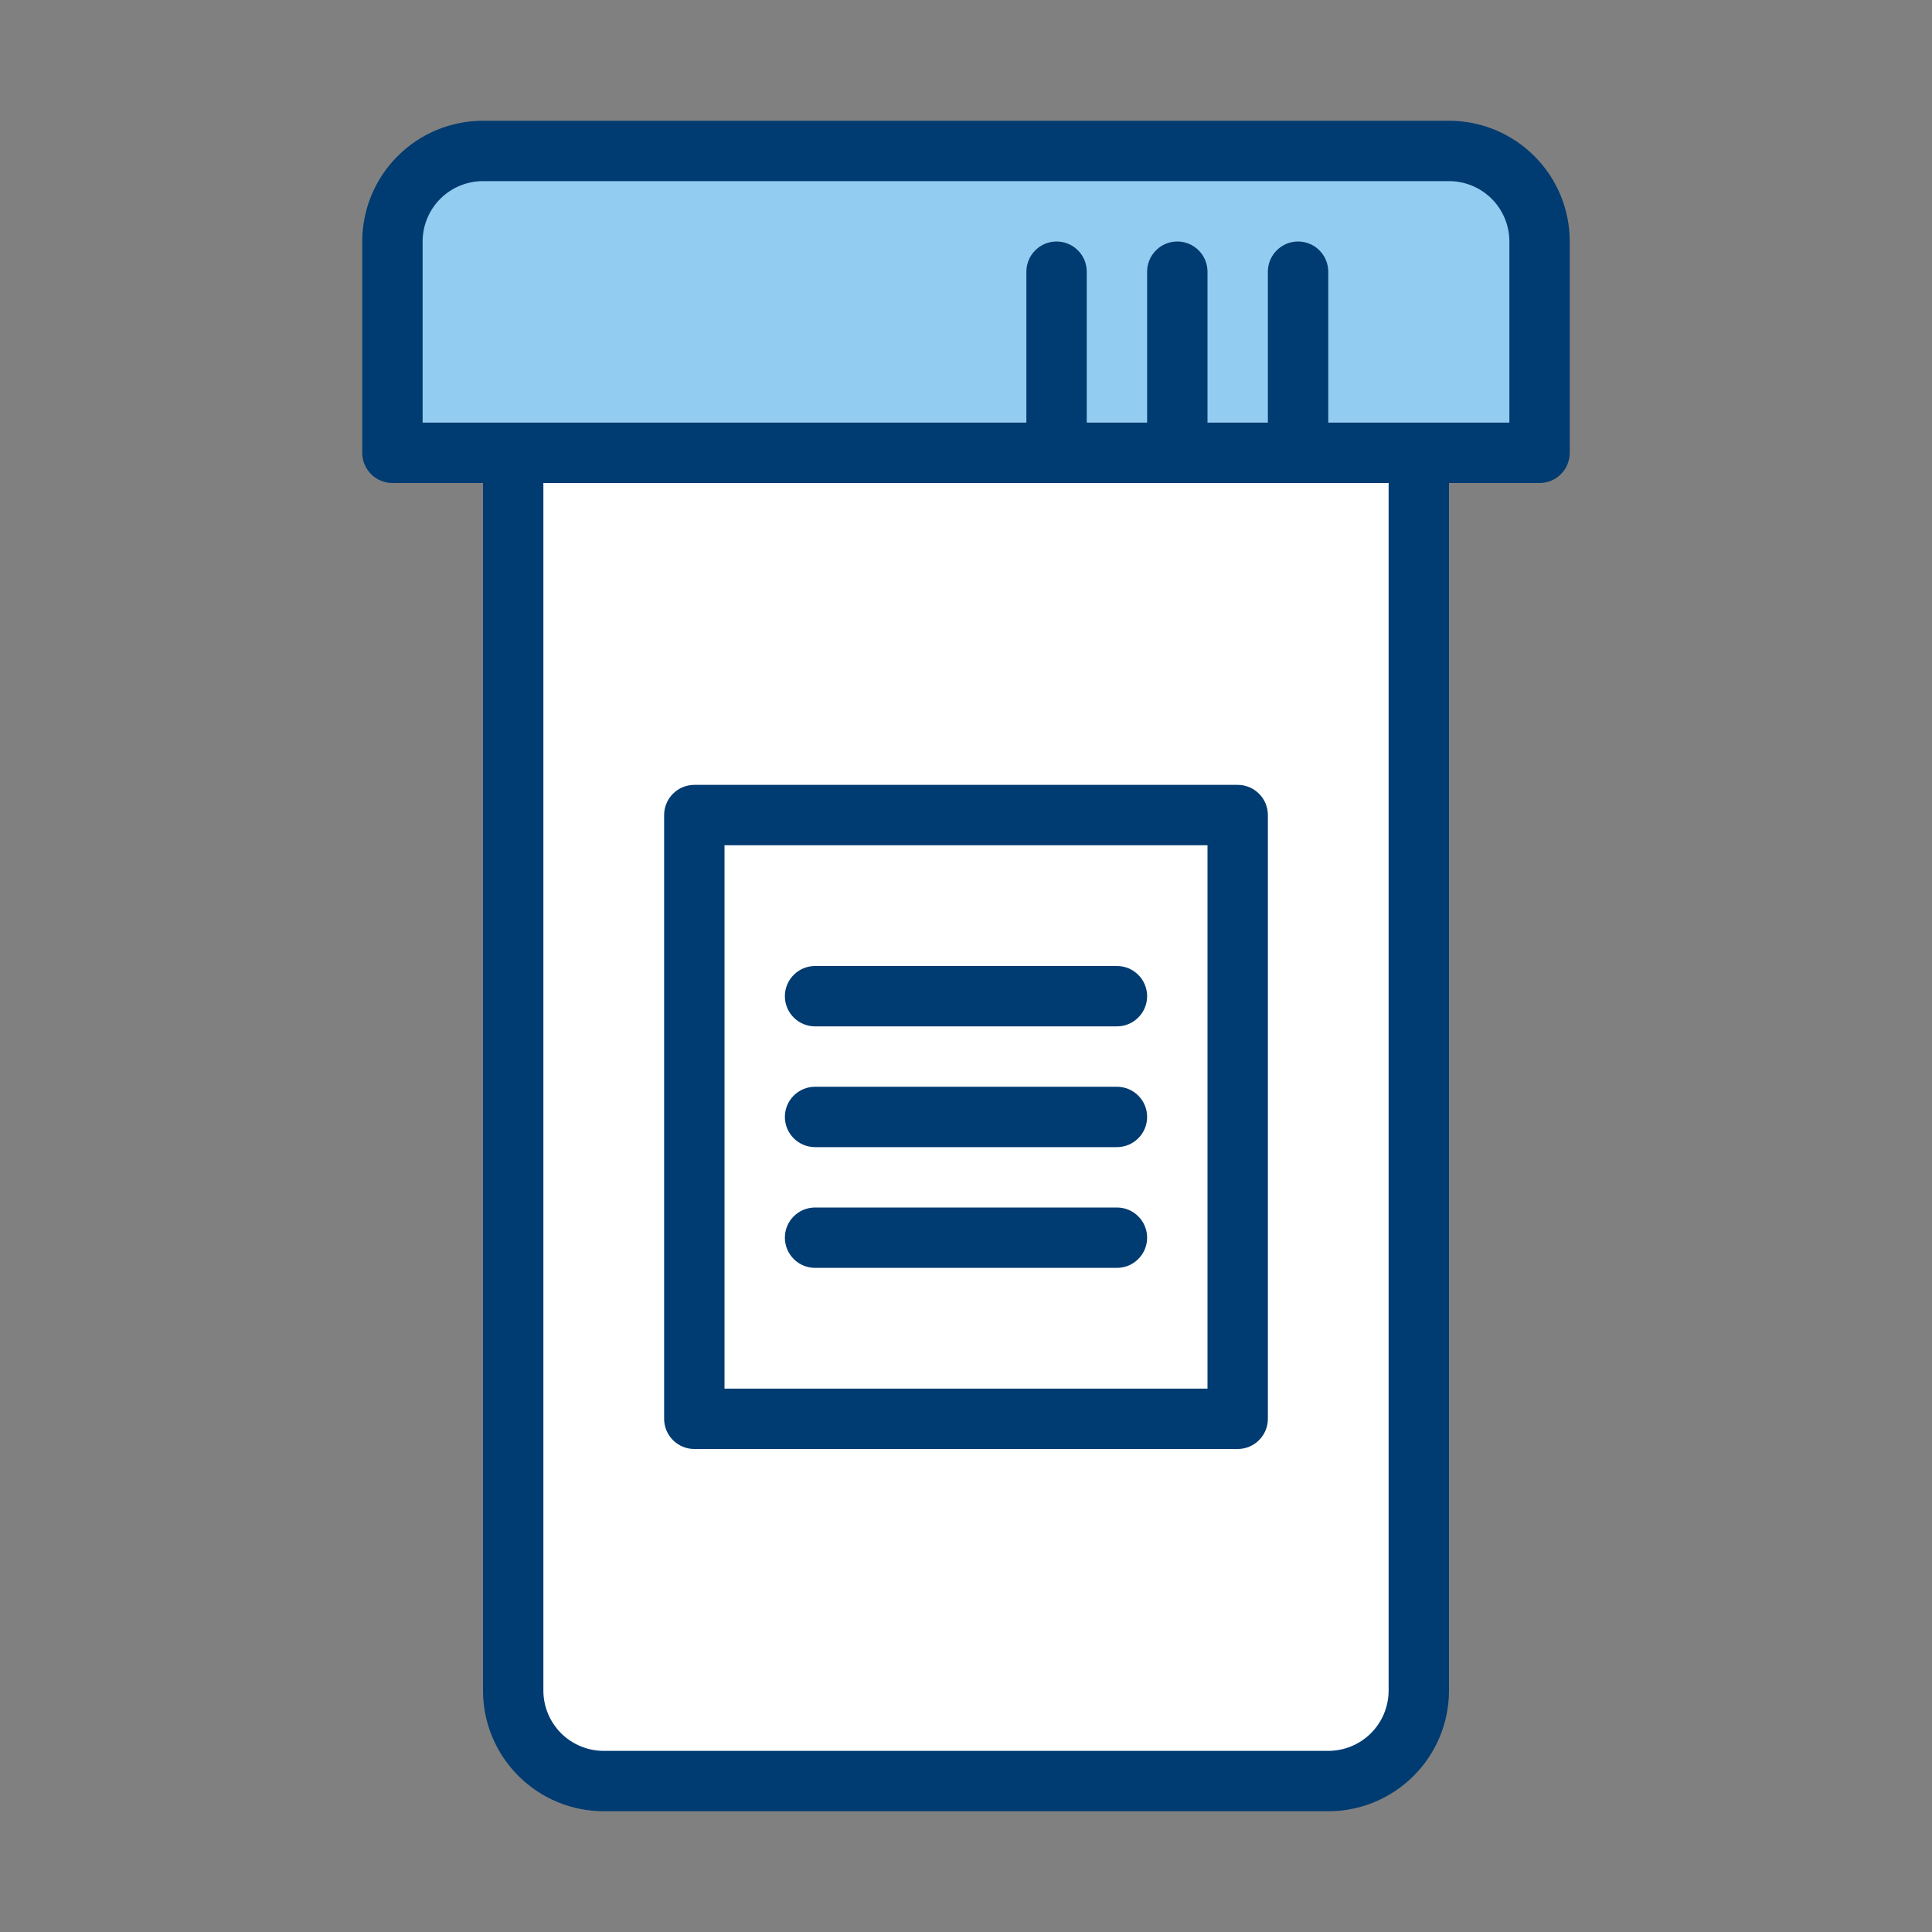
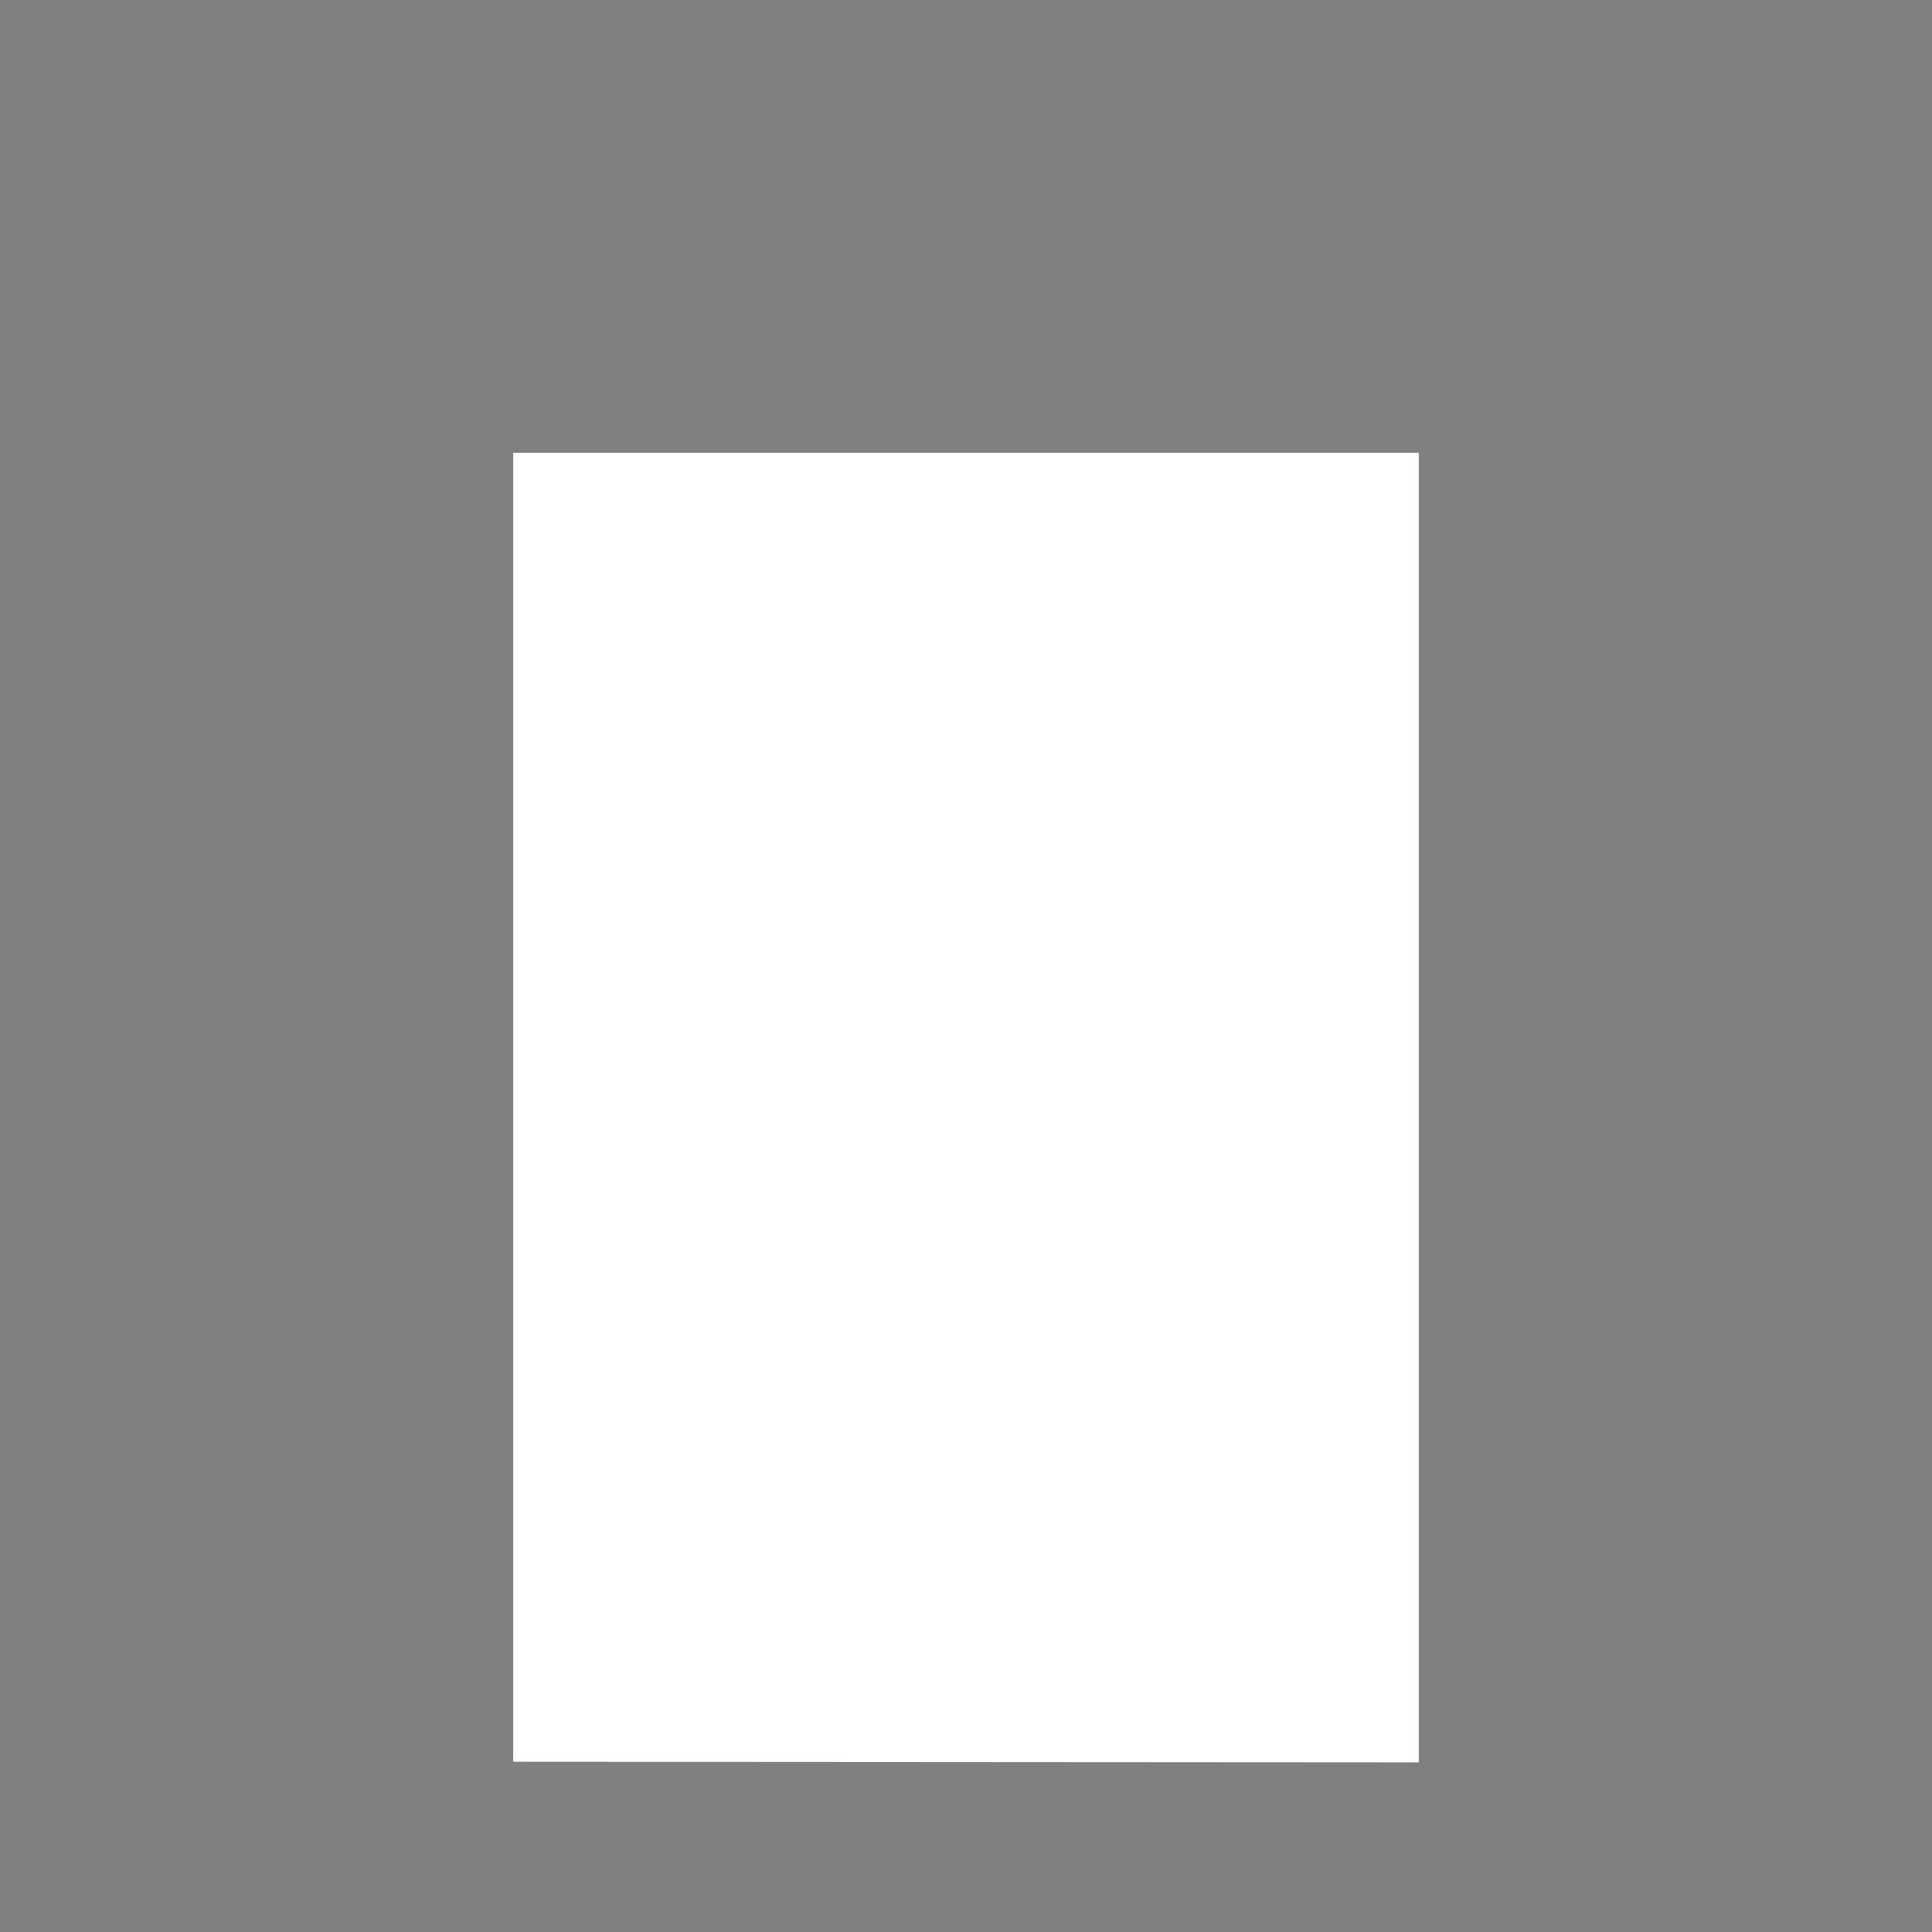
<svg xmlns="http://www.w3.org/2000/svg" width="48" height="48" viewBox="0 0 48 48" fill="none">
  <rect x="0" y="0" width="48" height="48" fill="#808080" stroke="none" />
  <path d="M35.25 43.785L12.75 43.77V11.25H35.25V43.785Z" fill="white" />
-   <path d="M9.75 11.25H38.25V6C38.25 5.403 38.013 4.831 37.591 4.409C37.169 3.987 36.597 3.75 36 3.75H12C11.403 3.75 10.831 3.987 10.409 4.409C9.987 4.831 9.75 5.403 9.75 6V11.25Z" fill="#92CCF0" />
-   <path fill-rule="evenodd" clip-rule="evenodd" d="M36 3H12C11.204 3 10.441 3.316 9.879 3.879C9.316 4.441 9 5.204 9 6V11.25C9 11.449 9.079 11.64 9.22 11.78C9.36 11.921 9.551 12 9.75 12H12V42C12 42.796 12.316 43.559 12.879 44.121C13.441 44.684 14.204 45 15 45H33C33.796 45 34.559 44.684 35.121 44.121C35.684 43.559 36 42.796 36 42V12H38.25C38.449 12 38.64 11.921 38.78 11.78C38.921 11.64 39 11.449 39 11.25V6C39 5.204 38.684 4.441 38.121 3.879C37.559 3.316 36.796 3 36 3ZM34.5 42C34.5 42.398 34.342 42.779 34.061 43.061C33.779 43.342 33.398 43.5 33 43.5H15C14.602 43.5 14.221 43.342 13.939 43.061C13.658 42.779 13.5 42.398 13.5 42V12H34.5V42ZM37.5 10.5H33V6.75C33 6.551 32.921 6.36 32.78 6.22C32.64 6.079 32.449 6 32.25 6C32.051 6 31.86 6.079 31.72 6.22C31.579 6.36 31.5 6.551 31.5 6.75V10.5H30V6.75C30 6.551 29.921 6.36 29.78 6.22C29.64 6.079 29.449 6 29.25 6C29.051 6 28.86 6.079 28.72 6.22C28.579 6.36 28.5 6.551 28.5 6.75V10.5H27V6.75C27 6.551 26.921 6.36 26.78 6.22C26.64 6.079 26.449 6 26.25 6C26.051 6 25.86 6.079 25.72 6.22C25.579 6.36 25.5 6.551 25.5 6.75V10.5H10.5V6C10.5 5.602 10.658 5.221 10.939 4.939C11.221 4.658 11.602 4.5 12 4.5H36C36.398 4.5 36.779 4.658 37.061 4.939C37.342 5.221 37.5 5.602 37.5 6V10.5ZM30.75 19.5H17.25C17.051 19.5 16.86 19.579 16.72 19.72C16.579 19.86 16.5 20.051 16.5 20.25V35.25C16.5 35.449 16.579 35.64 16.72 35.78C16.86 35.921 17.051 36 17.25 36H30.75C30.949 36 31.14 35.921 31.28 35.78C31.421 35.64 31.5 35.449 31.5 35.25V20.25C31.5 20.051 31.421 19.86 31.28 19.72C31.14 19.579 30.949 19.5 30.75 19.5ZM30 34.5H18V21H30V34.5ZM28.28 25.28C28.421 25.14 28.5 24.949 28.5 24.75C28.5 24.551 28.421 24.36 28.28 24.22C28.14 24.079 27.949 24 27.75 24H20.25C20.051 24 19.86 24.079 19.72 24.22C19.579 24.36 19.5 24.551 19.5 24.75C19.5 24.949 19.579 25.14 19.72 25.28C19.86 25.421 20.051 25.5 20.25 25.5H27.75C27.949 25.5 28.14 25.421 28.28 25.28ZM28.5 27.75C28.5 27.949 28.421 28.14 28.28 28.28C28.14 28.421 27.949 28.5 27.75 28.5H20.25C20.051 28.5 19.86 28.421 19.72 28.28C19.579 28.14 19.5 27.949 19.5 27.75C19.5 27.551 19.579 27.36 19.72 27.22C19.86 27.079 20.051 27 20.25 27H27.75C27.949 27 28.14 27.079 28.28 27.22C28.421 27.36 28.5 27.551 28.5 27.75ZM28.28 31.28C28.421 31.14 28.5 30.949 28.5 30.75C28.5 30.551 28.421 30.36 28.28 30.22C28.14 30.079 27.949 30 27.75 30H20.25C20.051 30 19.86 30.079 19.72 30.22C19.579 30.36 19.5 30.551 19.5 30.75C19.5 30.949 19.579 31.14 19.72 31.28C19.86 31.421 20.051 31.5 20.25 31.5H27.75C27.949 31.5 28.14 31.421 28.28 31.28Z" fill="#003B71" />
</svg>